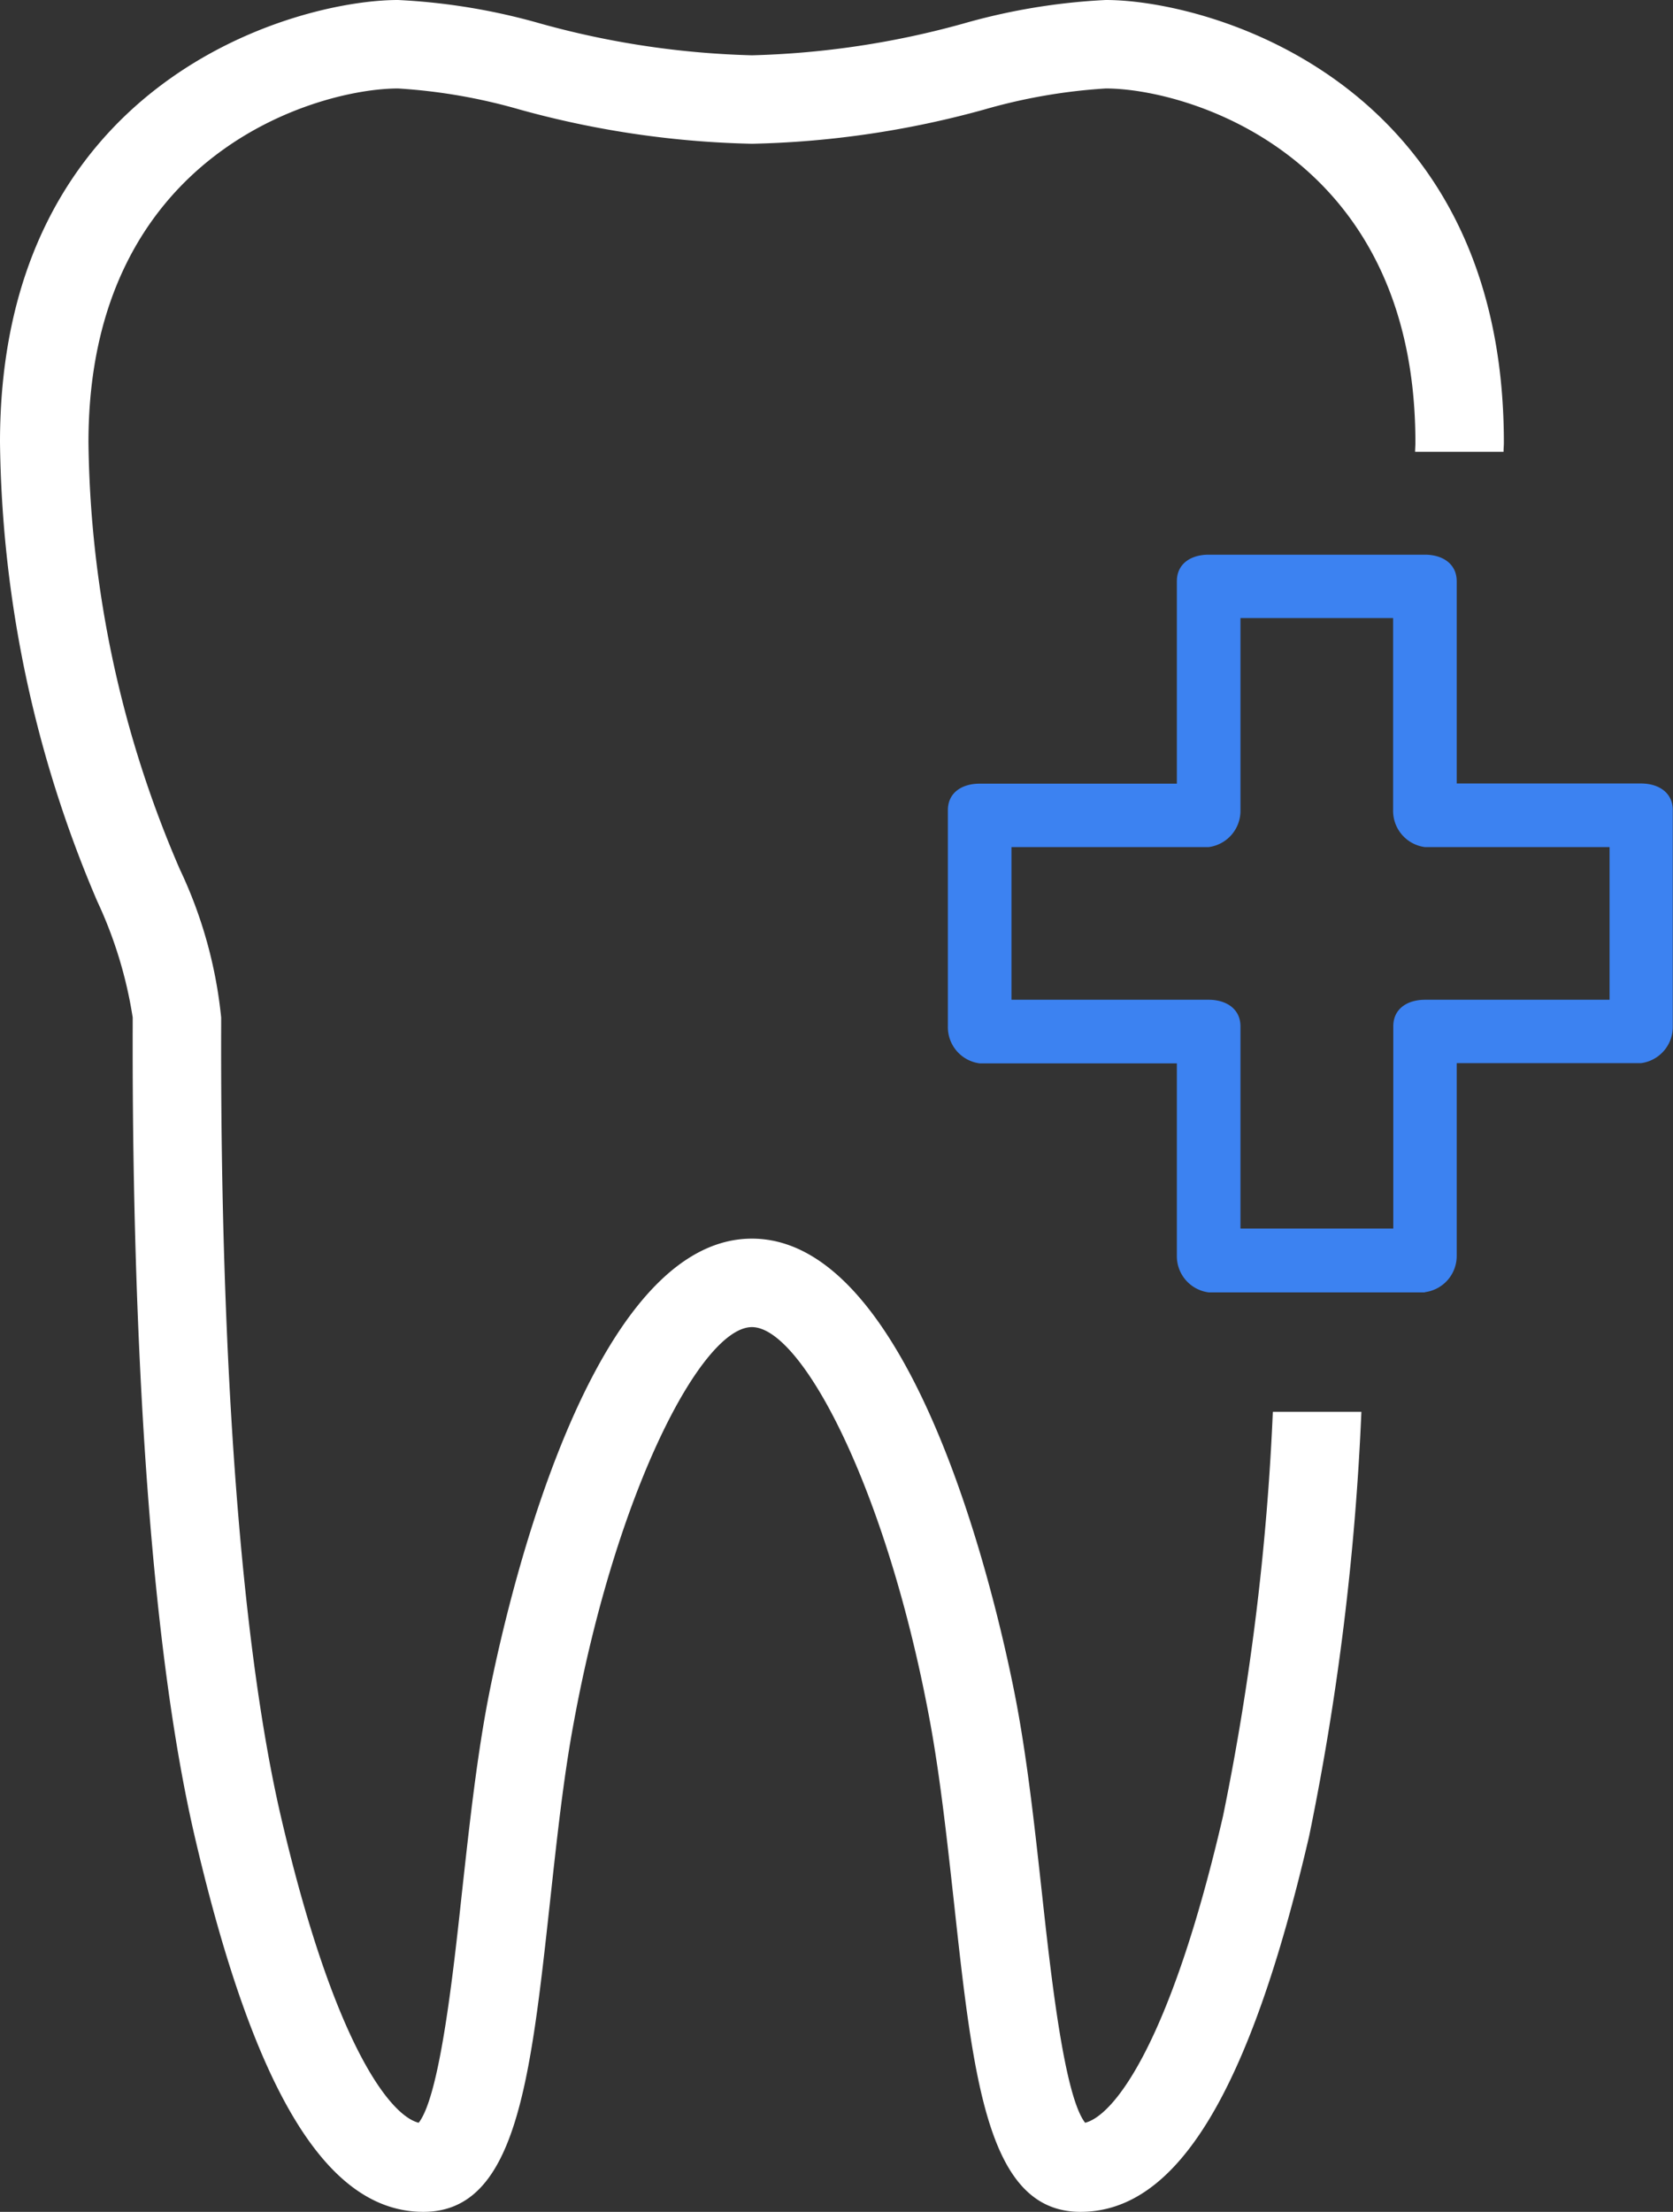
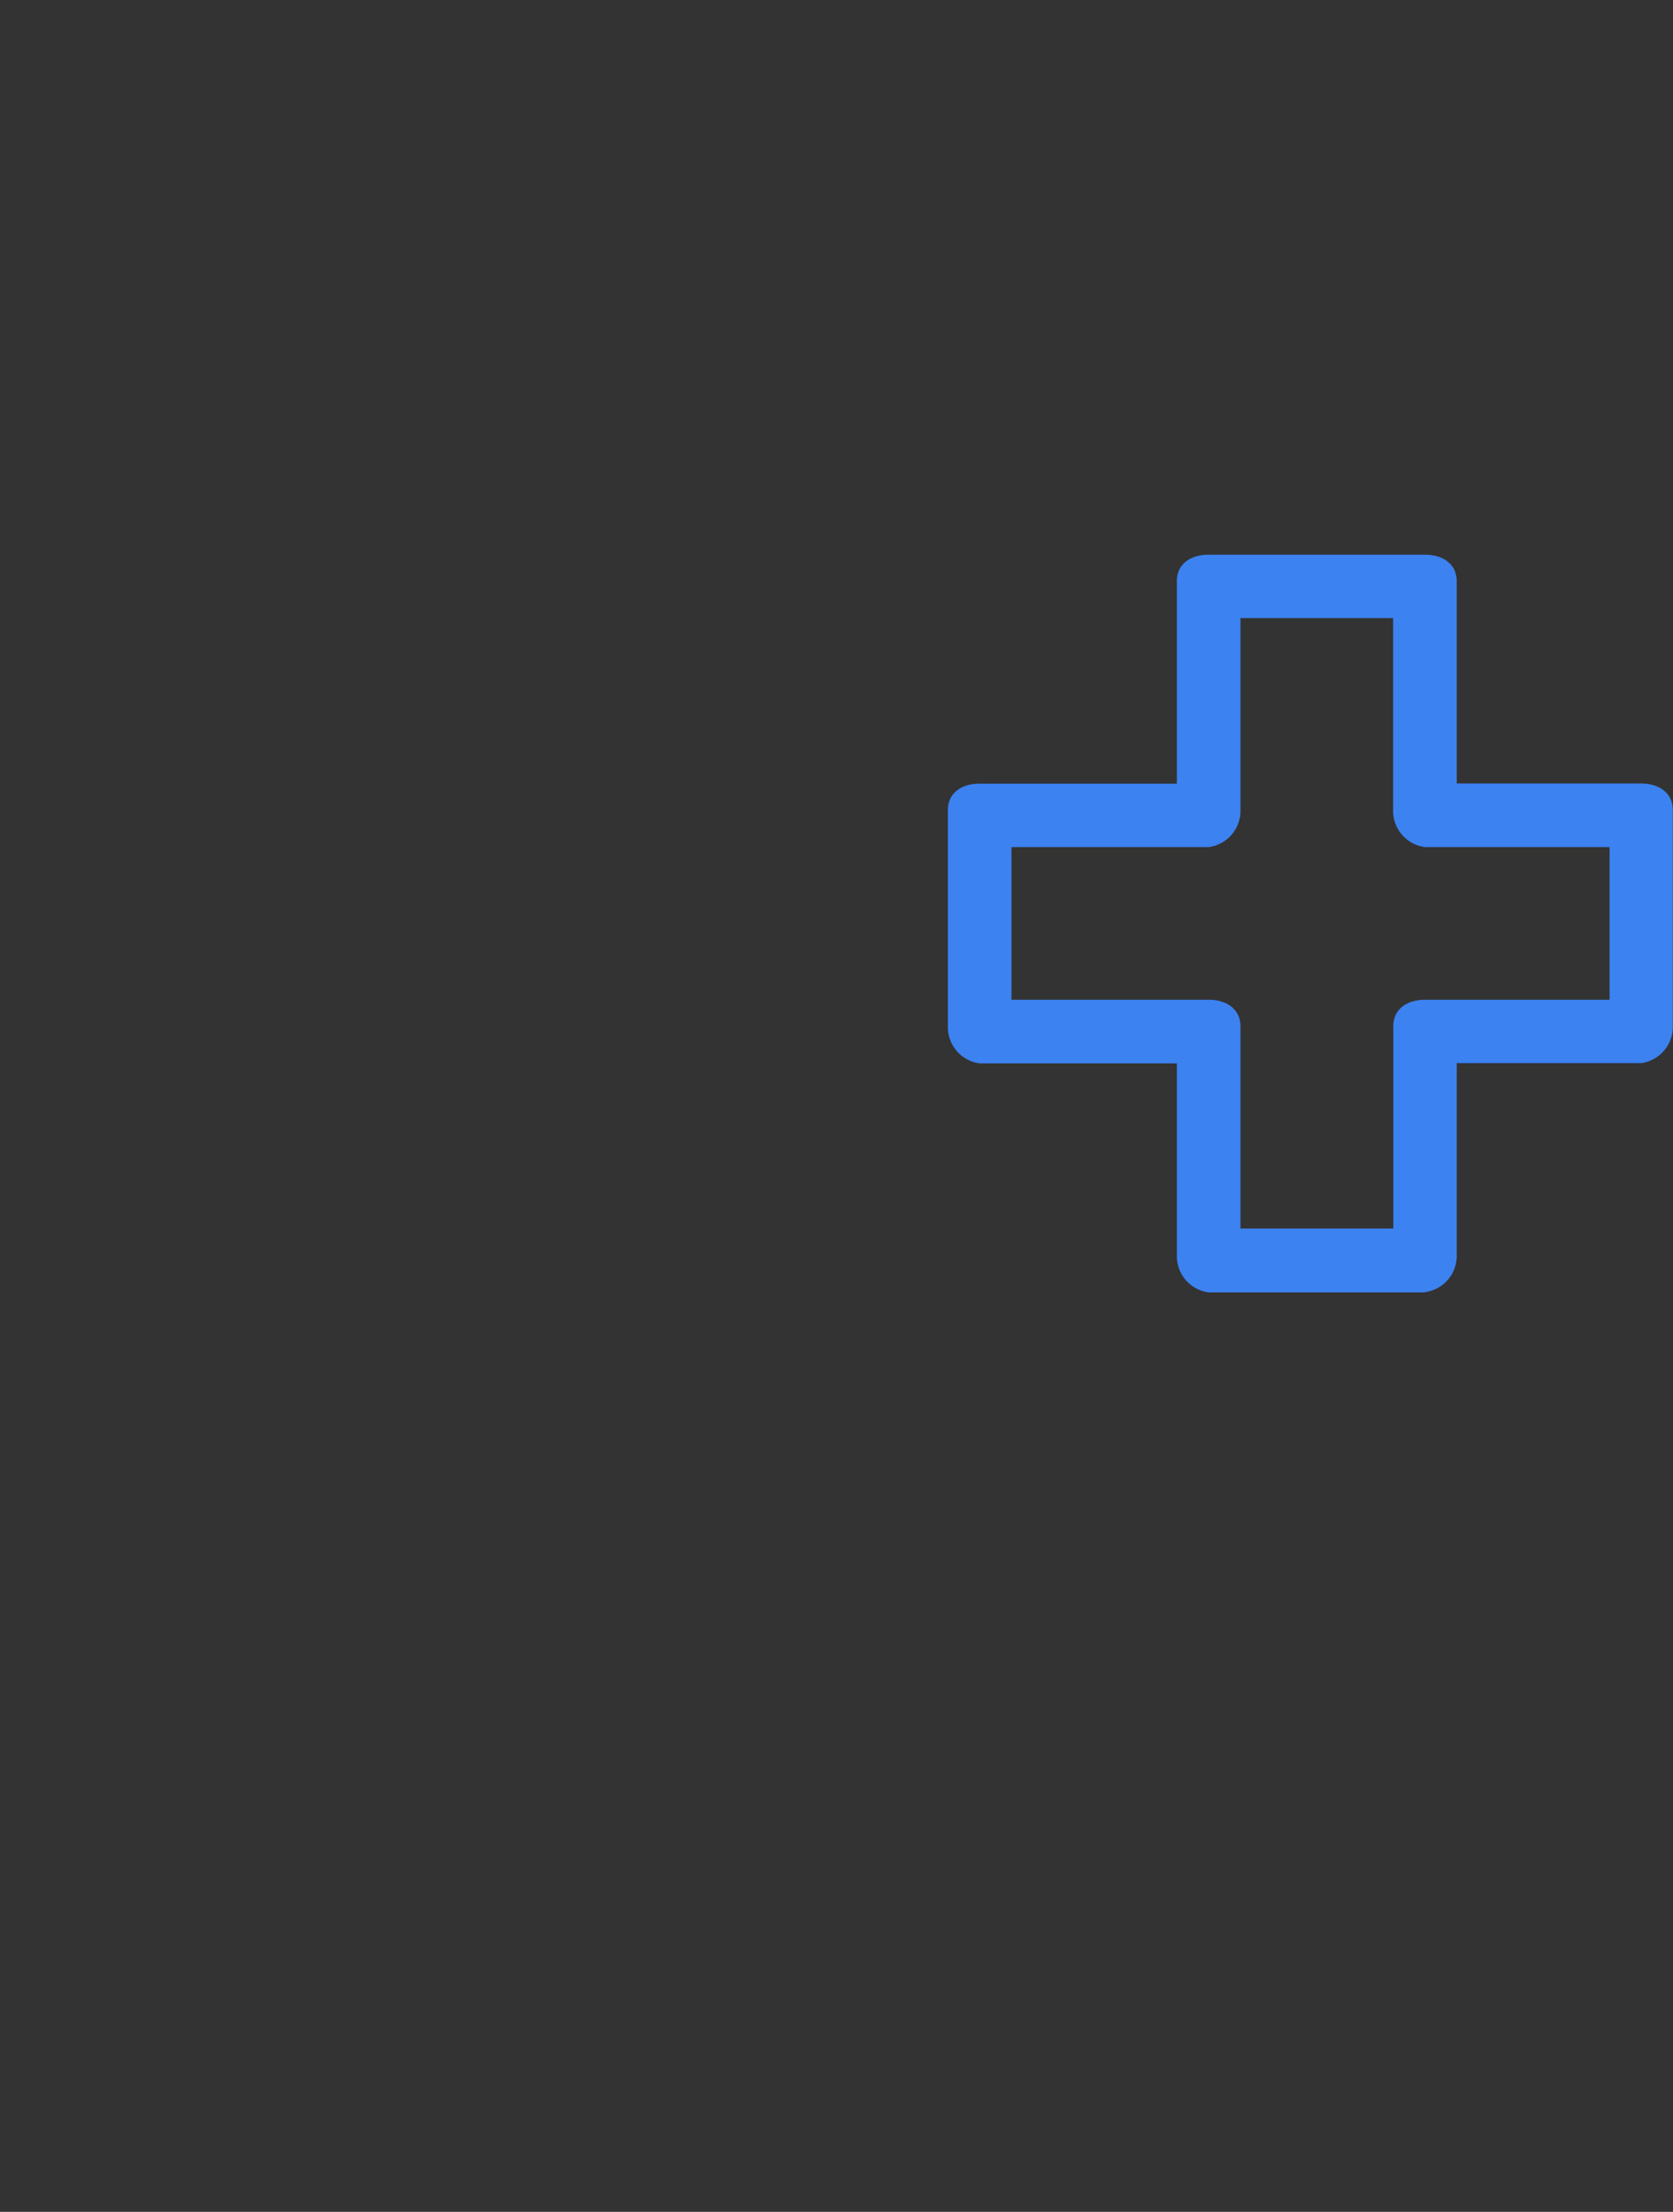
<svg xmlns="http://www.w3.org/2000/svg" id="Group_319" data-name="Group 319" width="37.824" height="50" viewBox="0 0 37.824 50">
  <rect x="0" y="0" width="37.824" height="50" fill="#333333" stroke="none" />
  <defs>
    <clipPath id="clip-path">
      <rect id="Rectangle_177" data-name="Rectangle 177" width="37.824" height="50" fill="#fff" />
    </clipPath>
  </defs>
  <g id="Group_319-2" data-name="Group 319" clip-path="url(#clip-path)">
-     <path id="Path_2219" data-name="Path 2219" d="M28.777,31.915a57.718,57.718,0,0,1-1.126,9.137c-1.2,5.184-2.478,6.776-3.118,6.934-.475-.609-.777-3.365-.979-5.213-.154-1.4-.312-2.854-.556-4.18C22.8,37.509,20.945,28,17,28s-5.8,9.509-6,10.593c-.243,1.326-.4,2.777-.555,4.18-.2,1.848-.5,4.6-.979,5.213-.64-.158-1.913-1.75-3.118-6.934C5.459,37.219,4.98,30.888,5,23.225V23a10.168,10.168,0,0,0-.933-3.346A24.975,24.975,0,0,1,2,10C2,3.47,7.184,2,9,2a12.738,12.738,0,0,1,2.755.478A21.328,21.328,0,0,0,17,3.25a21.337,21.337,0,0,0,5.246-.772A12.74,12.74,0,0,1,25,2c1.817,0,7,1.47,7,8,0,.074-.006.14-.007.213h2c0-.073.007-.139.007-.213,0-8.163-6.665-10-9-10a14.189,14.189,0,0,0-3.224.534A19.676,19.676,0,0,1,17,1.25,19.675,19.675,0,0,1,12.225.534,14.2,14.2,0,0,0,9,0C6.665,0,0,1.837,0,10A27.081,27.081,0,0,0,2.2,20.377,9.692,9.692,0,0,1,3,23v.219c-.012,4.525.154,12.917,1.4,18.286C5.749,47.3,7.392,50,9.573,50c2.094,0,2.417-2.94,2.862-7.01.15-1.367.3-2.782.534-4.037C13.936,33.677,15.87,30,17,30s3.065,3.677,4.032,8.953c.229,1.255.383,2.67.534,4.037.445,4.07.767,7.01,2.862,7.01,2.181,0,3.823-2.7,5.17-8.495a60.278,60.278,0,0,0,1.181-9.59Z" fill="#fff" />
    <path id="Path_2220" data-name="Path 2220" d="M32.215,29.215H27.326a.825.825,0,0,1-.719-.833V24.038H22.149a.825.825,0,0,1-.719-.833v-4.89c0-.4.322-.6.719-.6h4.458V13.139c0-.4.322-.6.719-.6h4.889c.4,0,.719.207.719.6v4.572H37.1c.4,0,.719.207.719.6V23.2a.825.825,0,0,1-.719.833H32.934v4.344a.825.825,0,0,1-.719.833m-4.17-1.438H31.5V23.2c0-.4.322-.6.719-.6h4.171V19.149H32.215a.826.826,0,0,1-.719-.834V13.972H28.045v4.343a.826.826,0,0,1-.719.834H22.868V22.6h4.458c.4,0,.719.208.719.6Z" fill="#3c82f1" />
  </g>
</svg>